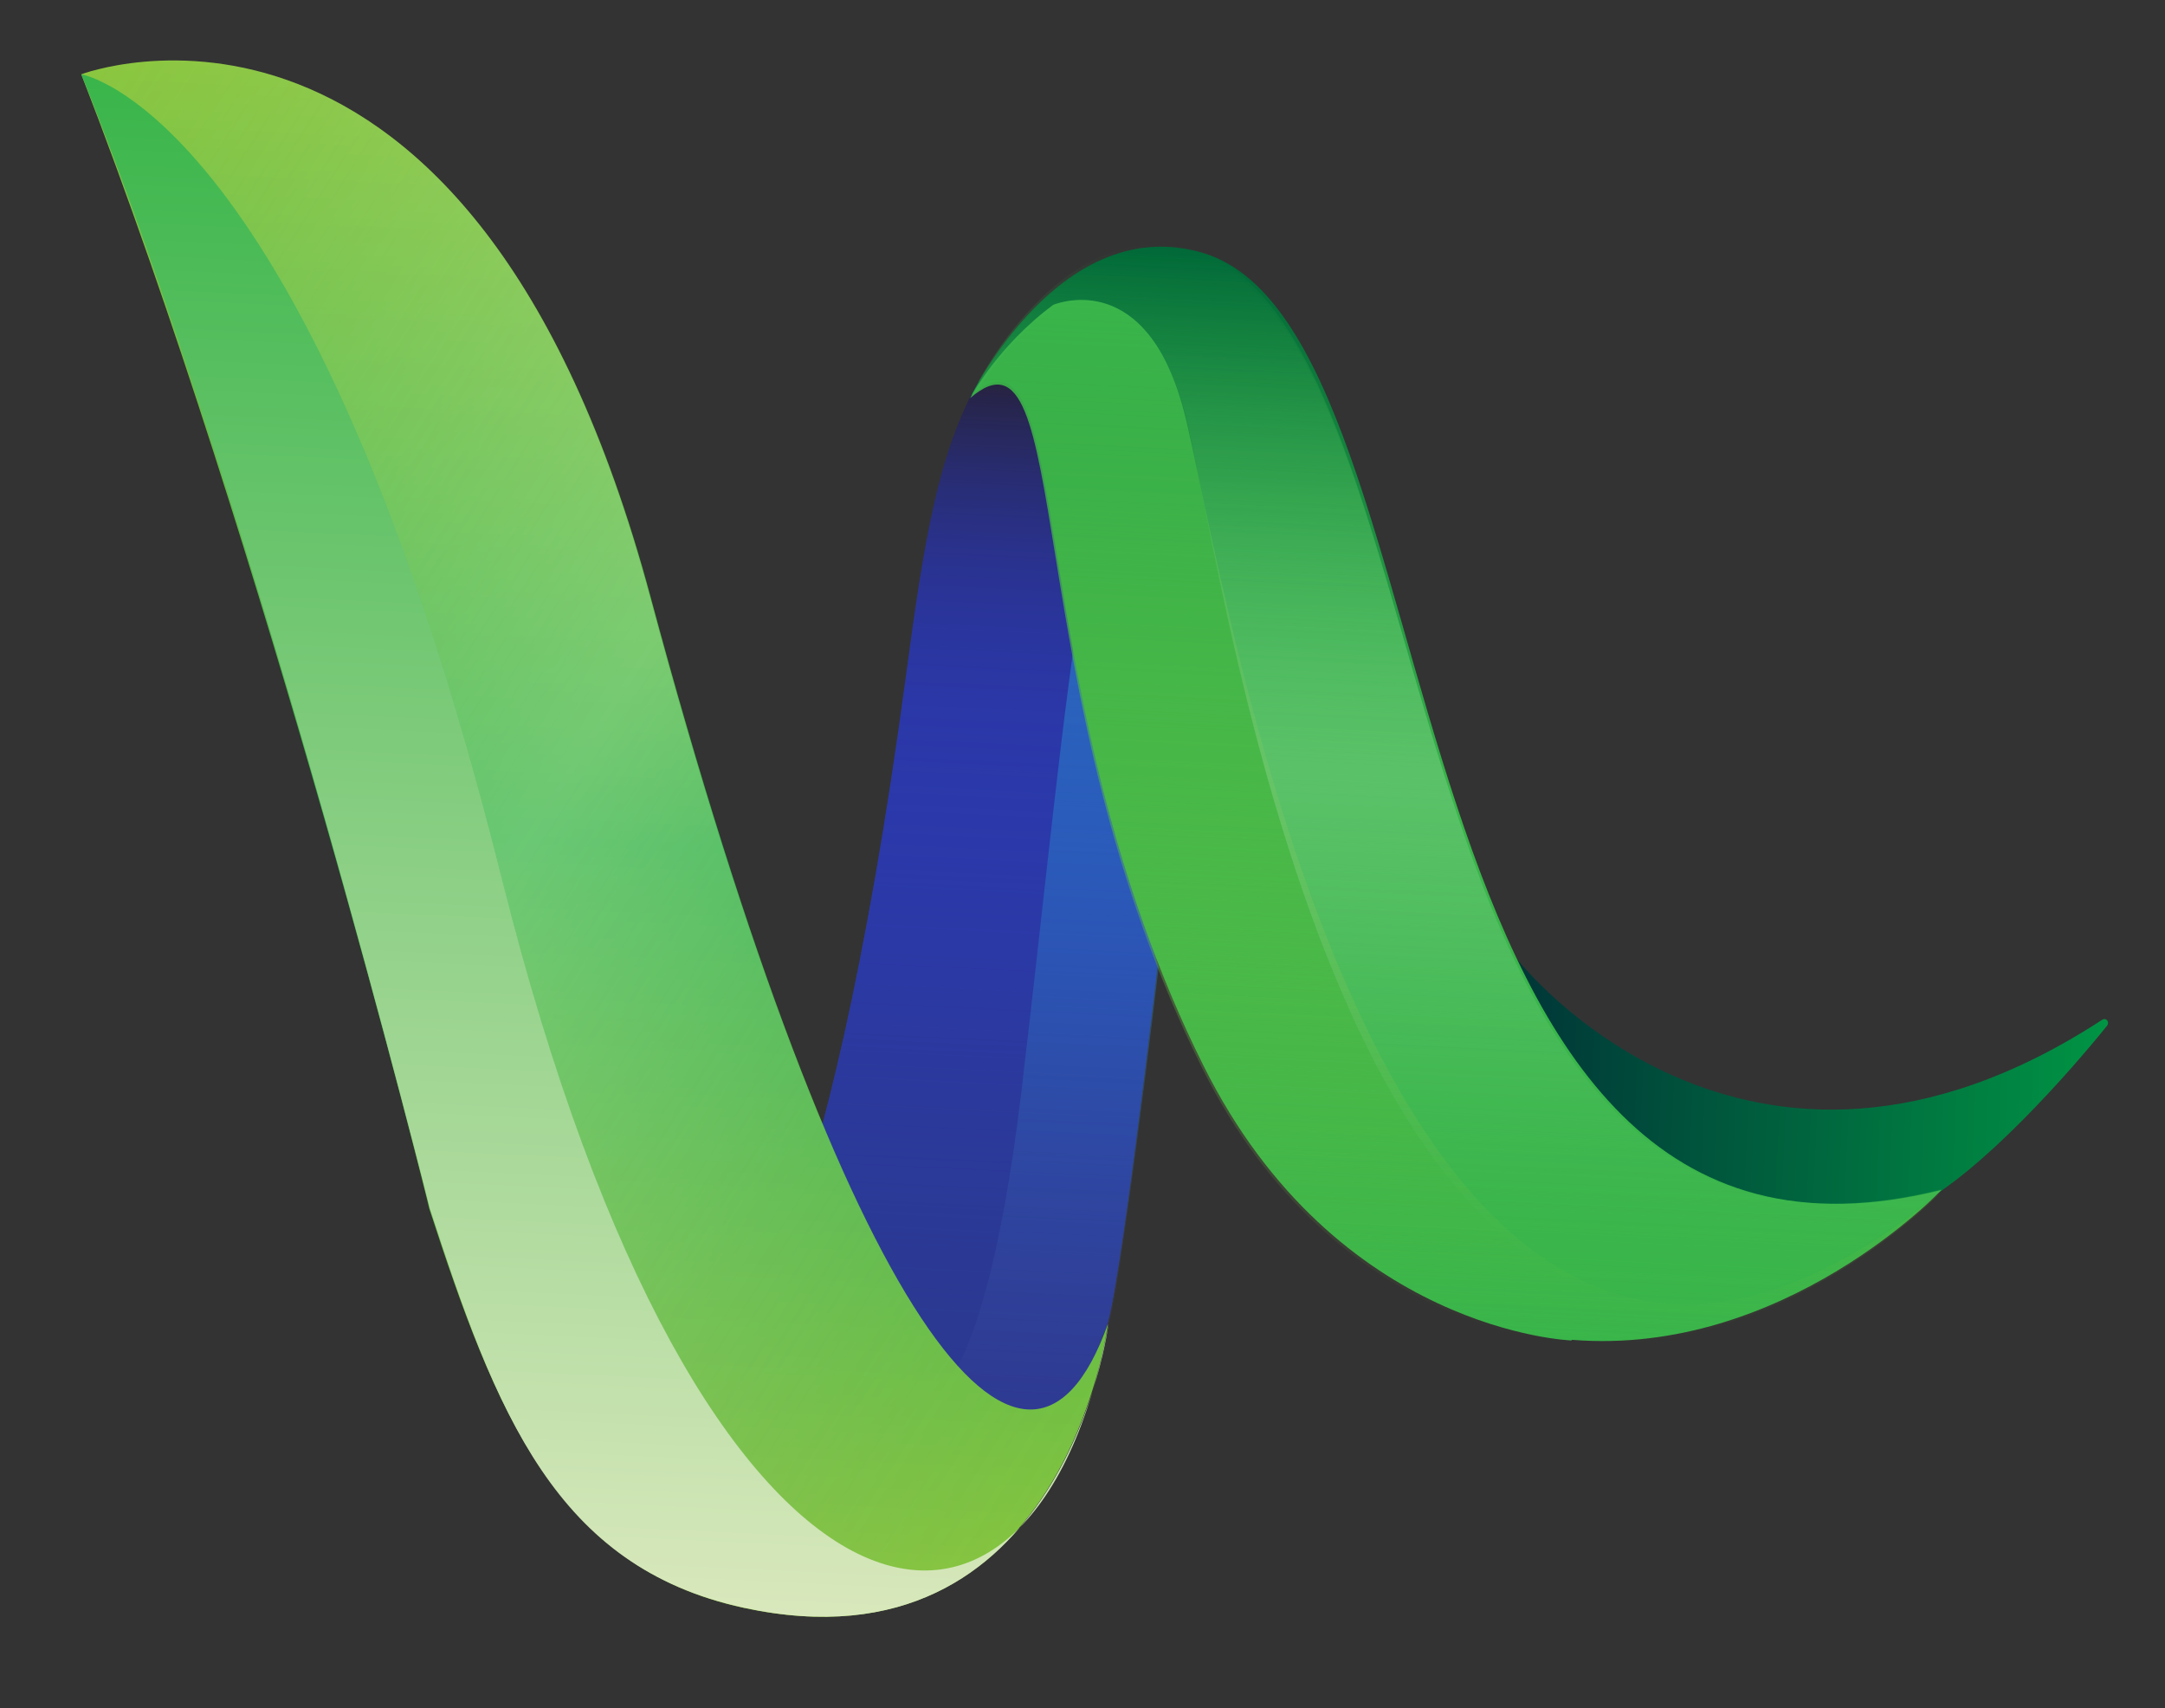
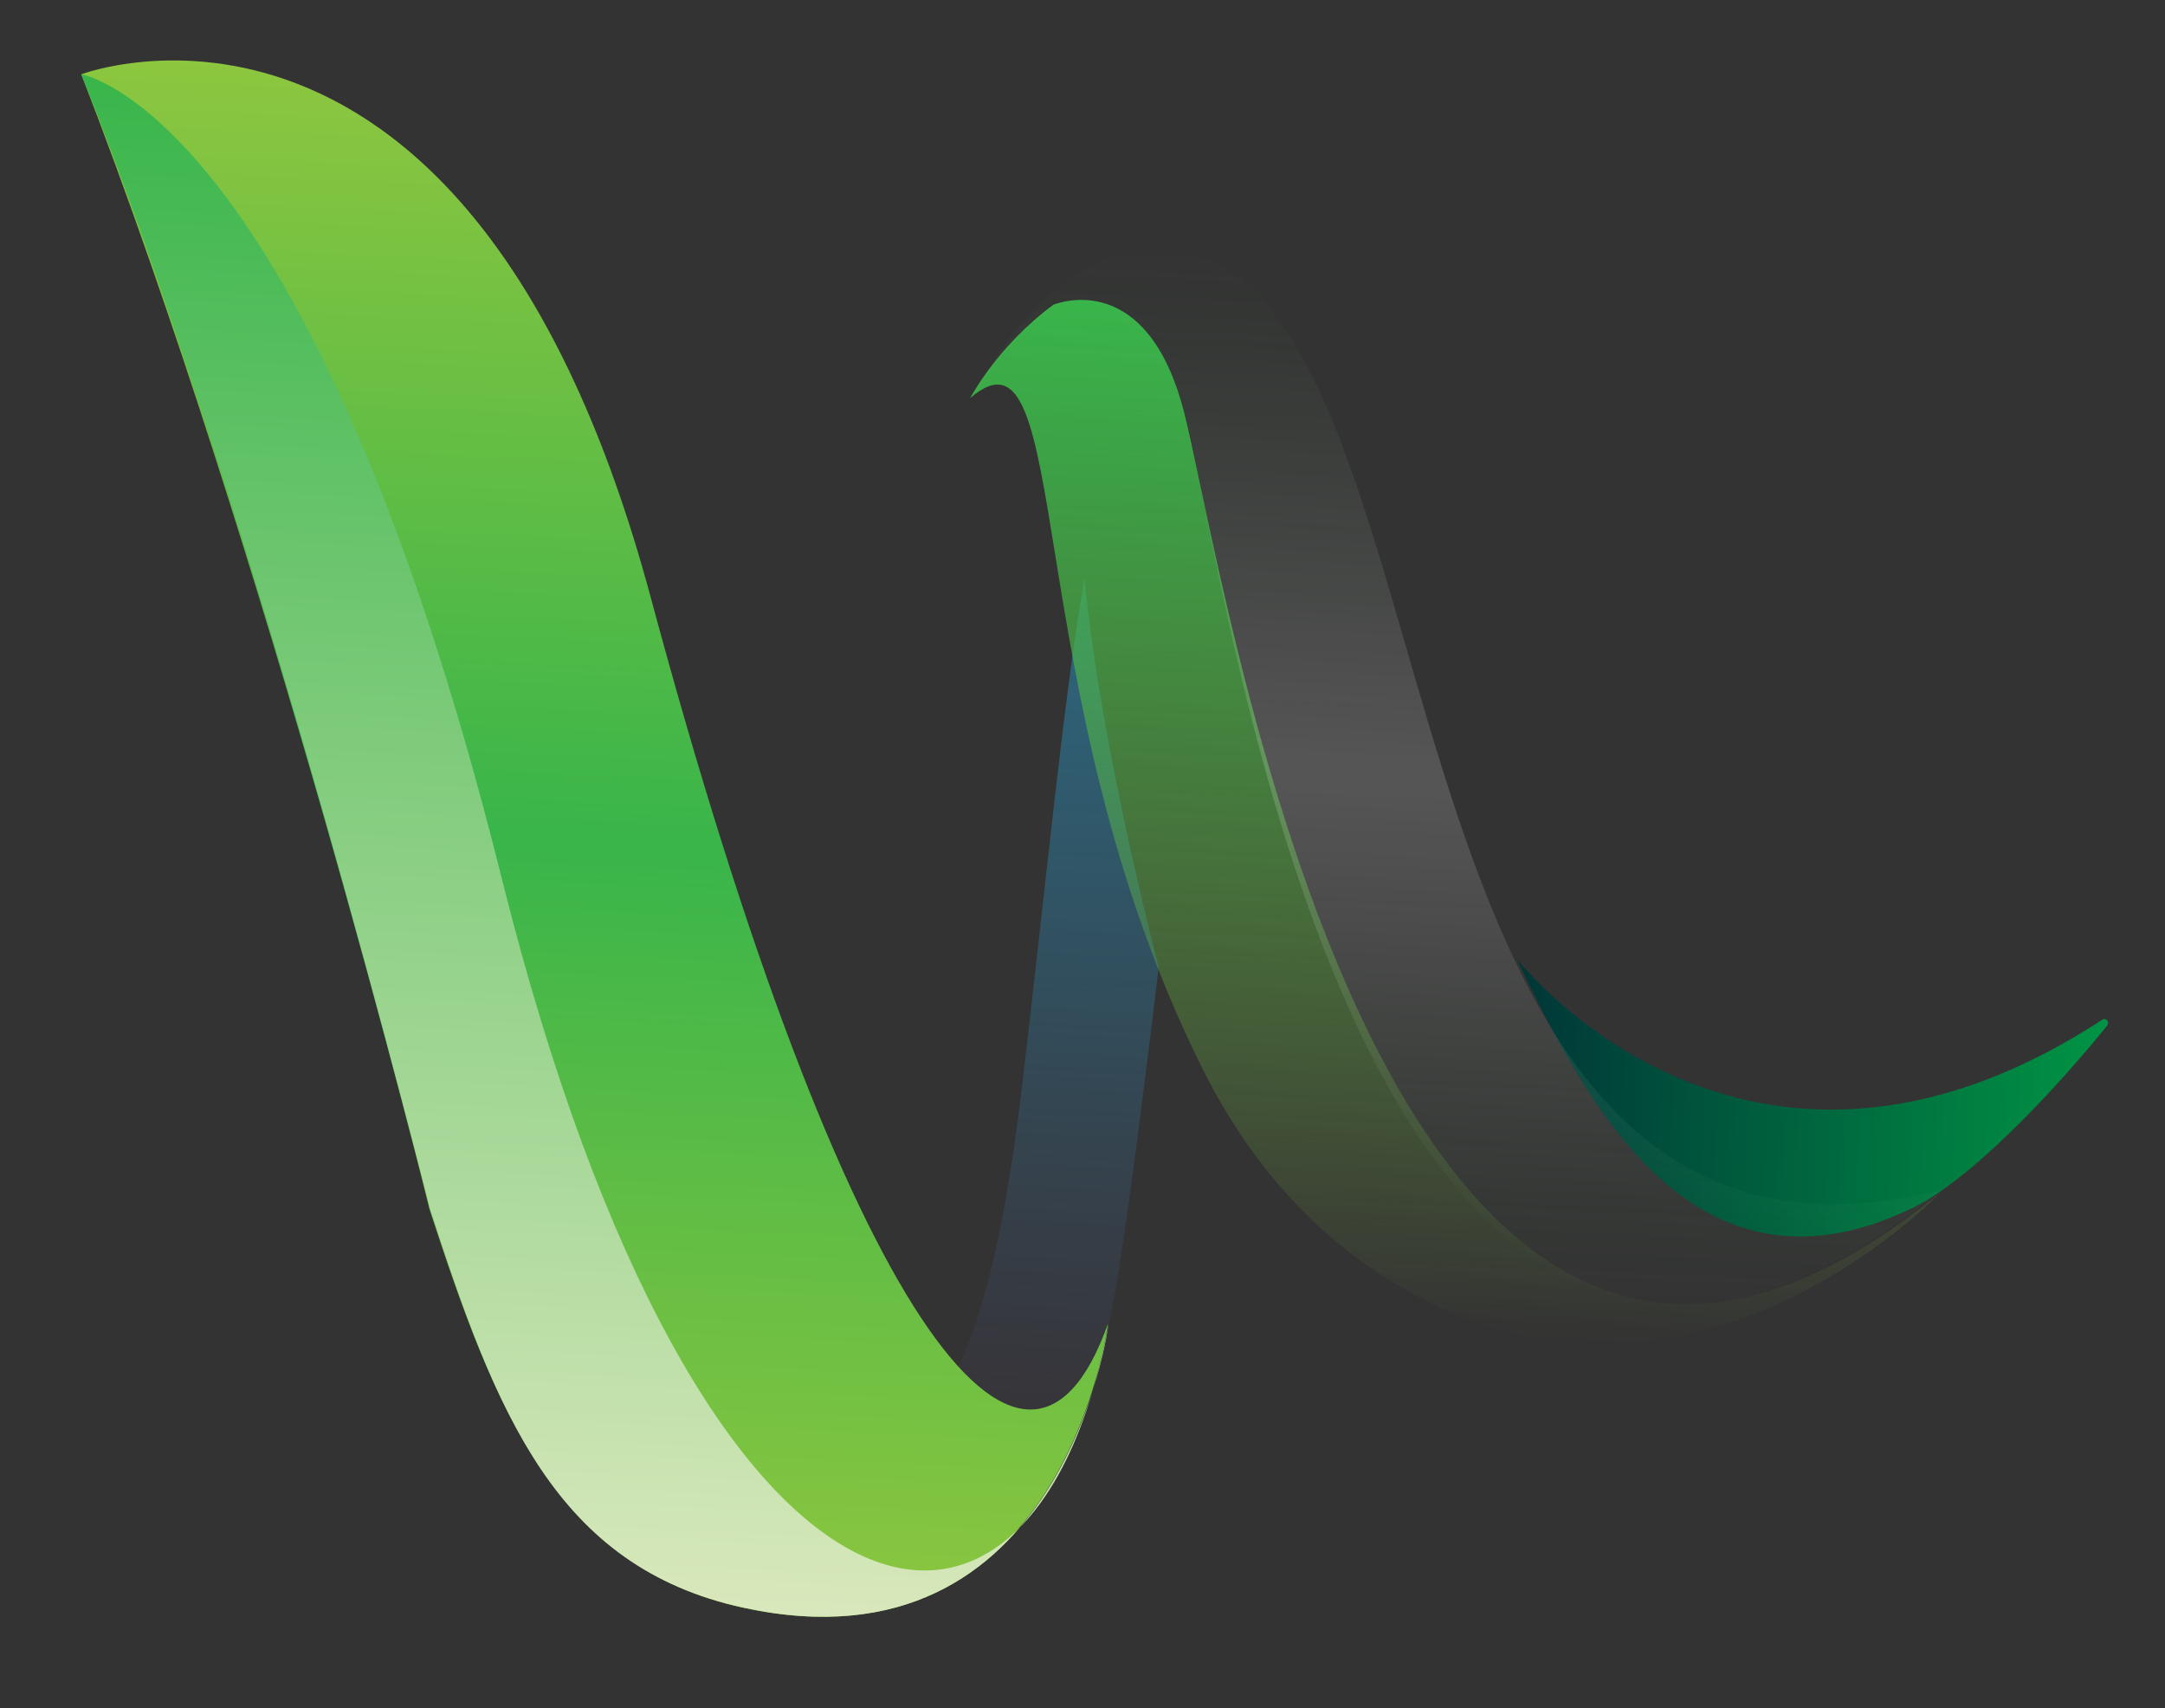
<svg xmlns="http://www.w3.org/2000/svg" version="1.1" id="Ebene_1" x="0px" y="0px" viewBox="0 0 341 269" style="enable-background:new 0 0 341 269;" xml:space="preserve">
  <rect x="0" y="0" width="341" height="269" fill="#333333" stroke="none" />
  <style type="text/css">
	.st0{display:none;}
	.st1{display:inline;fill:#232428;}
	.st2{fill:url(#SVGID_1_);}
	.st3{fill:url(#SVGID_2_);}
	.st4{opacity:0.43;fill:url(#SVGID_3_);enable-background:new    ;}
	.st5{fill:url(#SVGID_4_);}
	.st6{fill:url(#SVGID_5_);}
	.st7{fill:url(#SVGID_6_);}
	.st8{fill:url(#SVGID_7_);}
	.st9{fill:url(#SVGID_8_);}
	.st10{opacity:0.25;fill:url(#SVGID_9_);enable-background:new    ;}
	.st11{fill:url(#SVGID_10_);}
	.st12{opacity:0.17;fill:url(#SVGID_11_);enable-background:new    ;}
</style>
  <g id="Background" class="st0">
    <rect x="-41" y="-206" class="st1" width="800" height="800" />
  </g>
  <g id="Objects">
    <g>
      <g>
        <linearGradient id="SVGID_1_" gradientUnits="userSpaceOnUse" x1="73.413" y1="347.896" x2="253.493" y2="347.896" gradientTransform="matrix(4.749514e-02 -0.999 -0.999 -4.749514e-02 489.689 329.106)">
          <stop offset="0" style="stop-color:#2B3990" />
          <stop offset="0.5" style="stop-color:#2B39BD" />
          <stop offset="0.618" style="stop-color:#2B38BA" />
          <stop offset="0.705" style="stop-color:#2B37B1" />
          <stop offset="0.781" style="stop-color:#2A34A1" />
          <stop offset="0.851" style="stop-color:#29308A" />
          <stop offset="0.917" style="stop-color:#282B6D" />
          <stop offset="0.98" style="stop-color:#27244A" />
          <stop offset="1" style="stop-color:#26223D" />
        </linearGradient>
-         <path class="st2" d="M114.3,215c0,0,15.8-14.6,28.4-108.6c2.8-21,5-34.8,11.3-46.2c0,0,14.9-6.4,15.9,21.4s12.4,70.6,12.4,70.6     s-6.1,52.9-8.2,57.2c-2,4.4-7.1,25-28.4,29.2S114.3,215,114.3,215z" />
        <linearGradient id="SVGID_2_" gradientUnits="userSpaceOnUse" x1="73.413" y1="347.896" x2="253.493" y2="347.896" gradientTransform="matrix(4.749514e-02 -0.999 -0.999 -4.749514e-02 489.689 329.106)">
          <stop offset="0" style="stop-color:#2B3990" />
          <stop offset="2.809393e-02" style="stop-color:#2B3990;stop-opacity:0.972" />
          <stop offset="1" style="stop-color:#2B3990;stop-opacity:0" />
        </linearGradient>
-         <path class="st3" d="M114.3,215c0,0,15.8-14.6,28.4-108.6c2.8-20.9,5-34.8,11.3-46.2c0,0,14.9-6.4,15.9,21.4s12.4,70.6,12.4,70.6     s-6.1,52.9-8.2,57.2c-2,4.4-7.1,25-28.4,29.2S114.3,215,114.3,215z" />
        <linearGradient id="SVGID_3_" gradientUnits="userSpaceOnUse" x1="73.355" y1="344.816" x2="222.698" y2="344.816" gradientTransform="matrix(4.749514e-02 -0.999 -0.999 -4.749514e-02 489.689 329.106)">
          <stop offset="0" style="stop-color:#92278F;stop-opacity:0" />
          <stop offset="7.940811e-02" style="stop-color:#7847A3;stop-opacity:7.940811e-02" />
          <stop offset="0.173" style="stop-color:#5F66B6;stop-opacity:0.173" />
          <stop offset="0.276" style="stop-color:#4A7FC6;stop-opacity:0.276" />
          <stop offset="0.391" style="stop-color:#3B92D2;stop-opacity:0.391" />
          <stop offset="0.524" style="stop-color:#2FA0DB;stop-opacity:0.524" />
          <stop offset="0.691" style="stop-color:#29A8E0;stop-opacity:0.691" />
          <stop offset="1" style="stop-color:#27AAE1" />
        </linearGradient>
        <path class="st4" d="M160.9,171.7c-6.7,56.1-17.9,49.9-17.9,49.9s-11.2,2.3-22.9,4c5.1,7.3,13.7,15.4,25.8,13.1     c21.3-4.1,26.3-24.8,28.4-29.2c2-4.4,8.2-57.2,8.2-57.2s-9.1-34.2-11.7-61.3C167.4,110.9,164.7,139.8,160.9,171.7z" />
        <linearGradient id="SVGID_4_" gradientUnits="userSpaceOnUse" x1="57.252" y1="406.006" x2="297.346" y2="406.006" gradientTransform="matrix(4.749514e-02 -0.999 -0.999 -4.749514e-02 489.689 329.106)">
          <stop offset="0" style="stop-color:#8DC63F" />
          <stop offset="0.5" style="stop-color:#39B54A" />
          <stop offset="1" style="stop-color:#8DC63F" />
        </linearGradient>
        <path class="st5" d="M12.8,11.7c0,0,61.3-23.3,89.7,82.4c30.5,113.4,59,150.9,72,114.4c0,0-6.9,55.6-57.4,44.7     c-29.7-6.4-39.4-31.9-49.5-62.9C67.7,190.3,41.8,86.4,12.8,11.7z" />
        <linearGradient id="SVGID_5_" gradientUnits="userSpaceOnUse" x1="145.211" y1="165.502" x2="145.211" y2="258.974" gradientTransform="matrix(4.749514e-02 -0.999 -0.999 -4.749514e-02 489.689 329.106)">
          <stop offset="0" style="stop-color:#009444" />
          <stop offset="0.995" style="stop-color:#003638" />
        </linearGradient>
        <path class="st6" d="M238.9,151c0,0,35.9,46.3,92.2,9.6c0.6-0.4,1.2,0.3,0.8,0.9c-5.7,7.1-20,23.4-30.4,28.6     C266.9,207,249.9,173.9,238.9,151z" />
        <linearGradient id="SVGID_6_" gradientUnits="userSpaceOnUse" x1="106.377" y1="269.71" x2="275.4" y2="269.71" gradientTransform="matrix(4.749514e-02 -0.999 -0.999 -4.749514e-02 489.689 329.106)">
          <stop offset="0" style="stop-color:#39B54A" />
          <stop offset="0.5" style="stop-color:#39B54A" />
          <stop offset="1" style="stop-color:#006838" />
        </linearGradient>
-         <path class="st7" d="M189.7,39.9C167.2,33,153,62.3,153,62.3c16.7-14.4,7.1,46.6,36.6,105.6c20.9,41.9,57.9,43.2,57.9,43.2     l0.1-0.1c33.4,2.7,58.2-23.6,58.2-23.6C215.8,209.8,230.9,52.8,189.7,39.9z" />
        <linearGradient id="SVGID_7_" gradientUnits="userSpaceOnUse" x1="106.477" y1="269.715" x2="275.731" y2="269.715" gradientTransform="matrix(4.749514e-02 -0.999 -0.999 -4.749514e-02 489.689 329.106)">
          <stop offset="0" style="stop-color:#39B54A;stop-opacity:0" />
          <stop offset="4.296261e-02" style="stop-color:#39B54A;stop-opacity:8.592522e-02" />
          <stop offset="0.5" style="stop-color:#39B54A" />
          <stop offset="1" style="stop-color:#39B54A;stop-opacity:0" />
        </linearGradient>
-         <path class="st8" d="M189.7,39.8C167.2,31.9,153,62.2,153,62.2c16.7-14.4,7.1,46.6,36.6,105.6c20.9,41.9,57.9,43.2,57.9,43.2     l0.1-0.1c33.4,2.7,58.2-23.6,58.2-23.6C215.8,209.8,231.1,57,189.7,39.8z" />
        <linearGradient id="SVGID_8_" gradientUnits="userSpaceOnUse" x1="57.252" y1="406.006" x2="294.417" y2="406.006" gradientTransform="matrix(4.749514e-02 -0.999 -0.999 -4.749514e-02 489.689 329.106)">
          <stop offset="0" style="stop-color:#D9E8BC" />
          <stop offset="1" style="stop-color:#39B54A" />
        </linearGradient>
        <path class="st9" d="M79.1,138.6C48.9,17.5,12.8,11.7,12.8,11.7c26.9,66.6,54.9,178.6,54.9,178.6c10.5,32.3,19.8,56.5,49.5,62.9     c50.4,10.9,57.4-44.7,57.4-44.7C163,271.9,110.4,263.7,79.1,138.6z" />
        <linearGradient id="SVGID_9_" gradientUnits="userSpaceOnUse" x1="121.713" y1="304.197" x2="245.977" y2="519.429" gradientTransform="matrix(4.749514e-02 -0.999 -0.999 -4.749514e-02 489.689 329.106)">
          <stop offset="0" style="stop-color:#1C75BC;stop-opacity:0" />
          <stop offset="2.620730e-02" style="stop-color:#2E80C0;stop-opacity:5.241460e-02" />
          <stop offset="0.124" style="stop-color:#6DA6CE;stop-opacity:0.248" />
          <stop offset="0.217" style="stop-color:#A1C6DA;stop-opacity:0.435" />
          <stop offset="0.304" style="stop-color:#CADFE3;stop-opacity:0.609" />
          <stop offset="0.383" style="stop-color:#E7F0EA;stop-opacity:0.766" />
          <stop offset="0.451" style="stop-color:#F9FBEE;stop-opacity:0.902" />
          <stop offset="0.5" style="stop-color:#FFFFEF" />
          <stop offset="0.605" style="stop-color:#FCFEEF;stop-opacity:0.791" />
          <stop offset="0.681" style="stop-color:#F3FCEE;stop-opacity:0.638" />
          <stop offset="0.749" style="stop-color:#E3F8EC;stop-opacity:0.503" />
          <stop offset="0.811" style="stop-color:#CCF3EA;stop-opacity:0.379" />
          <stop offset="0.869" style="stop-color:#AFECE8;stop-opacity:0.261" />
          <stop offset="0.925" style="stop-color:#8CE3E5;stop-opacity:0.149" />
          <stop offset="0.978" style="stop-color:#62DAE1;stop-opacity:4.321724e-02" />
          <stop offset="1" style="stop-color:#4FD5DF;stop-opacity:0" />
        </linearGradient>
-         <path class="st10" d="M12.8,11.7L12.8,11.7c0,0,36.1,5.8,66.3,126.9c23.9,95.7,60.3,123,81.3,102.2c6.1-7.1,9.8-15.6,11.7-22.1     c0.9-3.1,1.8-6.5,2.3-10.2c-12.9,36.5-41.5-1-72-114.4C74.1-11.6,12.8,11.7,12.8,11.7z" />
        <linearGradient id="SVGID_10_" gradientUnits="userSpaceOnUse" x1="105.972" y1="269.789" x2="266.422" y2="269.789" gradientTransform="matrix(4.749514e-02 -0.999 -0.999 -4.749514e-02 489.689 329.106)">
          <stop offset="1.412528e-03" style="stop-color:#8DC63F;stop-opacity:0" />
          <stop offset="0.214" style="stop-color:#74C142;stop-opacity:0.213" />
          <stop offset="0.54" style="stop-color:#54BA46;stop-opacity:0.539" />
          <stop offset="0.814" style="stop-color:#40B649;stop-opacity:0.814" />
          <stop offset="1" style="stop-color:#39B54A" />
        </linearGradient>
        <path class="st11" d="M186.4,64.5c-5.8-21.7-19.2-17-20.5-16.5c-8.8,6.5-13.1,14.7-13.1,14.7c16.7-14.4,7.1,46.6,36.6,105.6     c20.9,41.9,57.9,43.2,57.9,43.2l0.1-0.1c33.4,2.7,58.2-23.6,58.2-23.6C217.4,260,192.7,88,186.4,64.5z" />
        <linearGradient id="SVGID_11_" gradientUnits="userSpaceOnUse" x1="112.791" y1="269.694" x2="275.029" y2="269.694" gradientTransform="matrix(4.749514e-02 -0.999 -0.999 -4.749514e-02 489.689 329.106)">
          <stop offset="0" style="stop-color:#39B54A;stop-opacity:0" />
          <stop offset="3.339192e-02" style="stop-color:#57C065;stop-opacity:6.678385e-02" />
          <stop offset="8.965355e-02" style="stop-color:#83D18E;stop-opacity:0.179" />
          <stop offset="0.148" style="stop-color:#A9DFB1;stop-opacity:0.297" />
          <stop offset="0.209" style="stop-color:#C9EBCD;stop-opacity:0.418" />
          <stop offset="0.272" style="stop-color:#E1F4E3;stop-opacity:0.544" />
          <stop offset="0.339" style="stop-color:#F2FAF3;stop-opacity:0.678" />
          <stop offset="0.411" style="stop-color:#FCFEFC;stop-opacity:0.822" />
          <stop offset="0.5" style="stop-color:#FFFFFF" />
          <stop offset="0.568" style="stop-color:#FBFDFB;stop-opacity:0.864" />
          <stop offset="0.639" style="stop-color:#EEF9F0;stop-opacity:0.722" />
          <stop offset="0.712" style="stop-color:#D9F1DD;stop-opacity:0.577" />
          <stop offset="0.785" style="stop-color:#BCE6C2;stop-opacity:0.43" />
          <stop offset="0.86" style="stop-color:#96D89F;stop-opacity:0.281" />
          <stop offset="0.934" style="stop-color:#69C775;stop-opacity:0.133" />
          <stop offset="1" style="stop-color:#39B54A;stop-opacity:0" />
        </linearGradient>
        <path class="st12" d="M153,63c0,0,4.2-8.2,13.1-14.7c1.3-0.5,14.6-5.1,20.5,16.5c6.2,23.5,27.4,195.9,119.3,122.6     c-89.9,22.4-74.6-129.7-116.2-146.9C167.2,32.6,153,63,153,63z" />
      </g>
    </g>
  </g>
</svg>